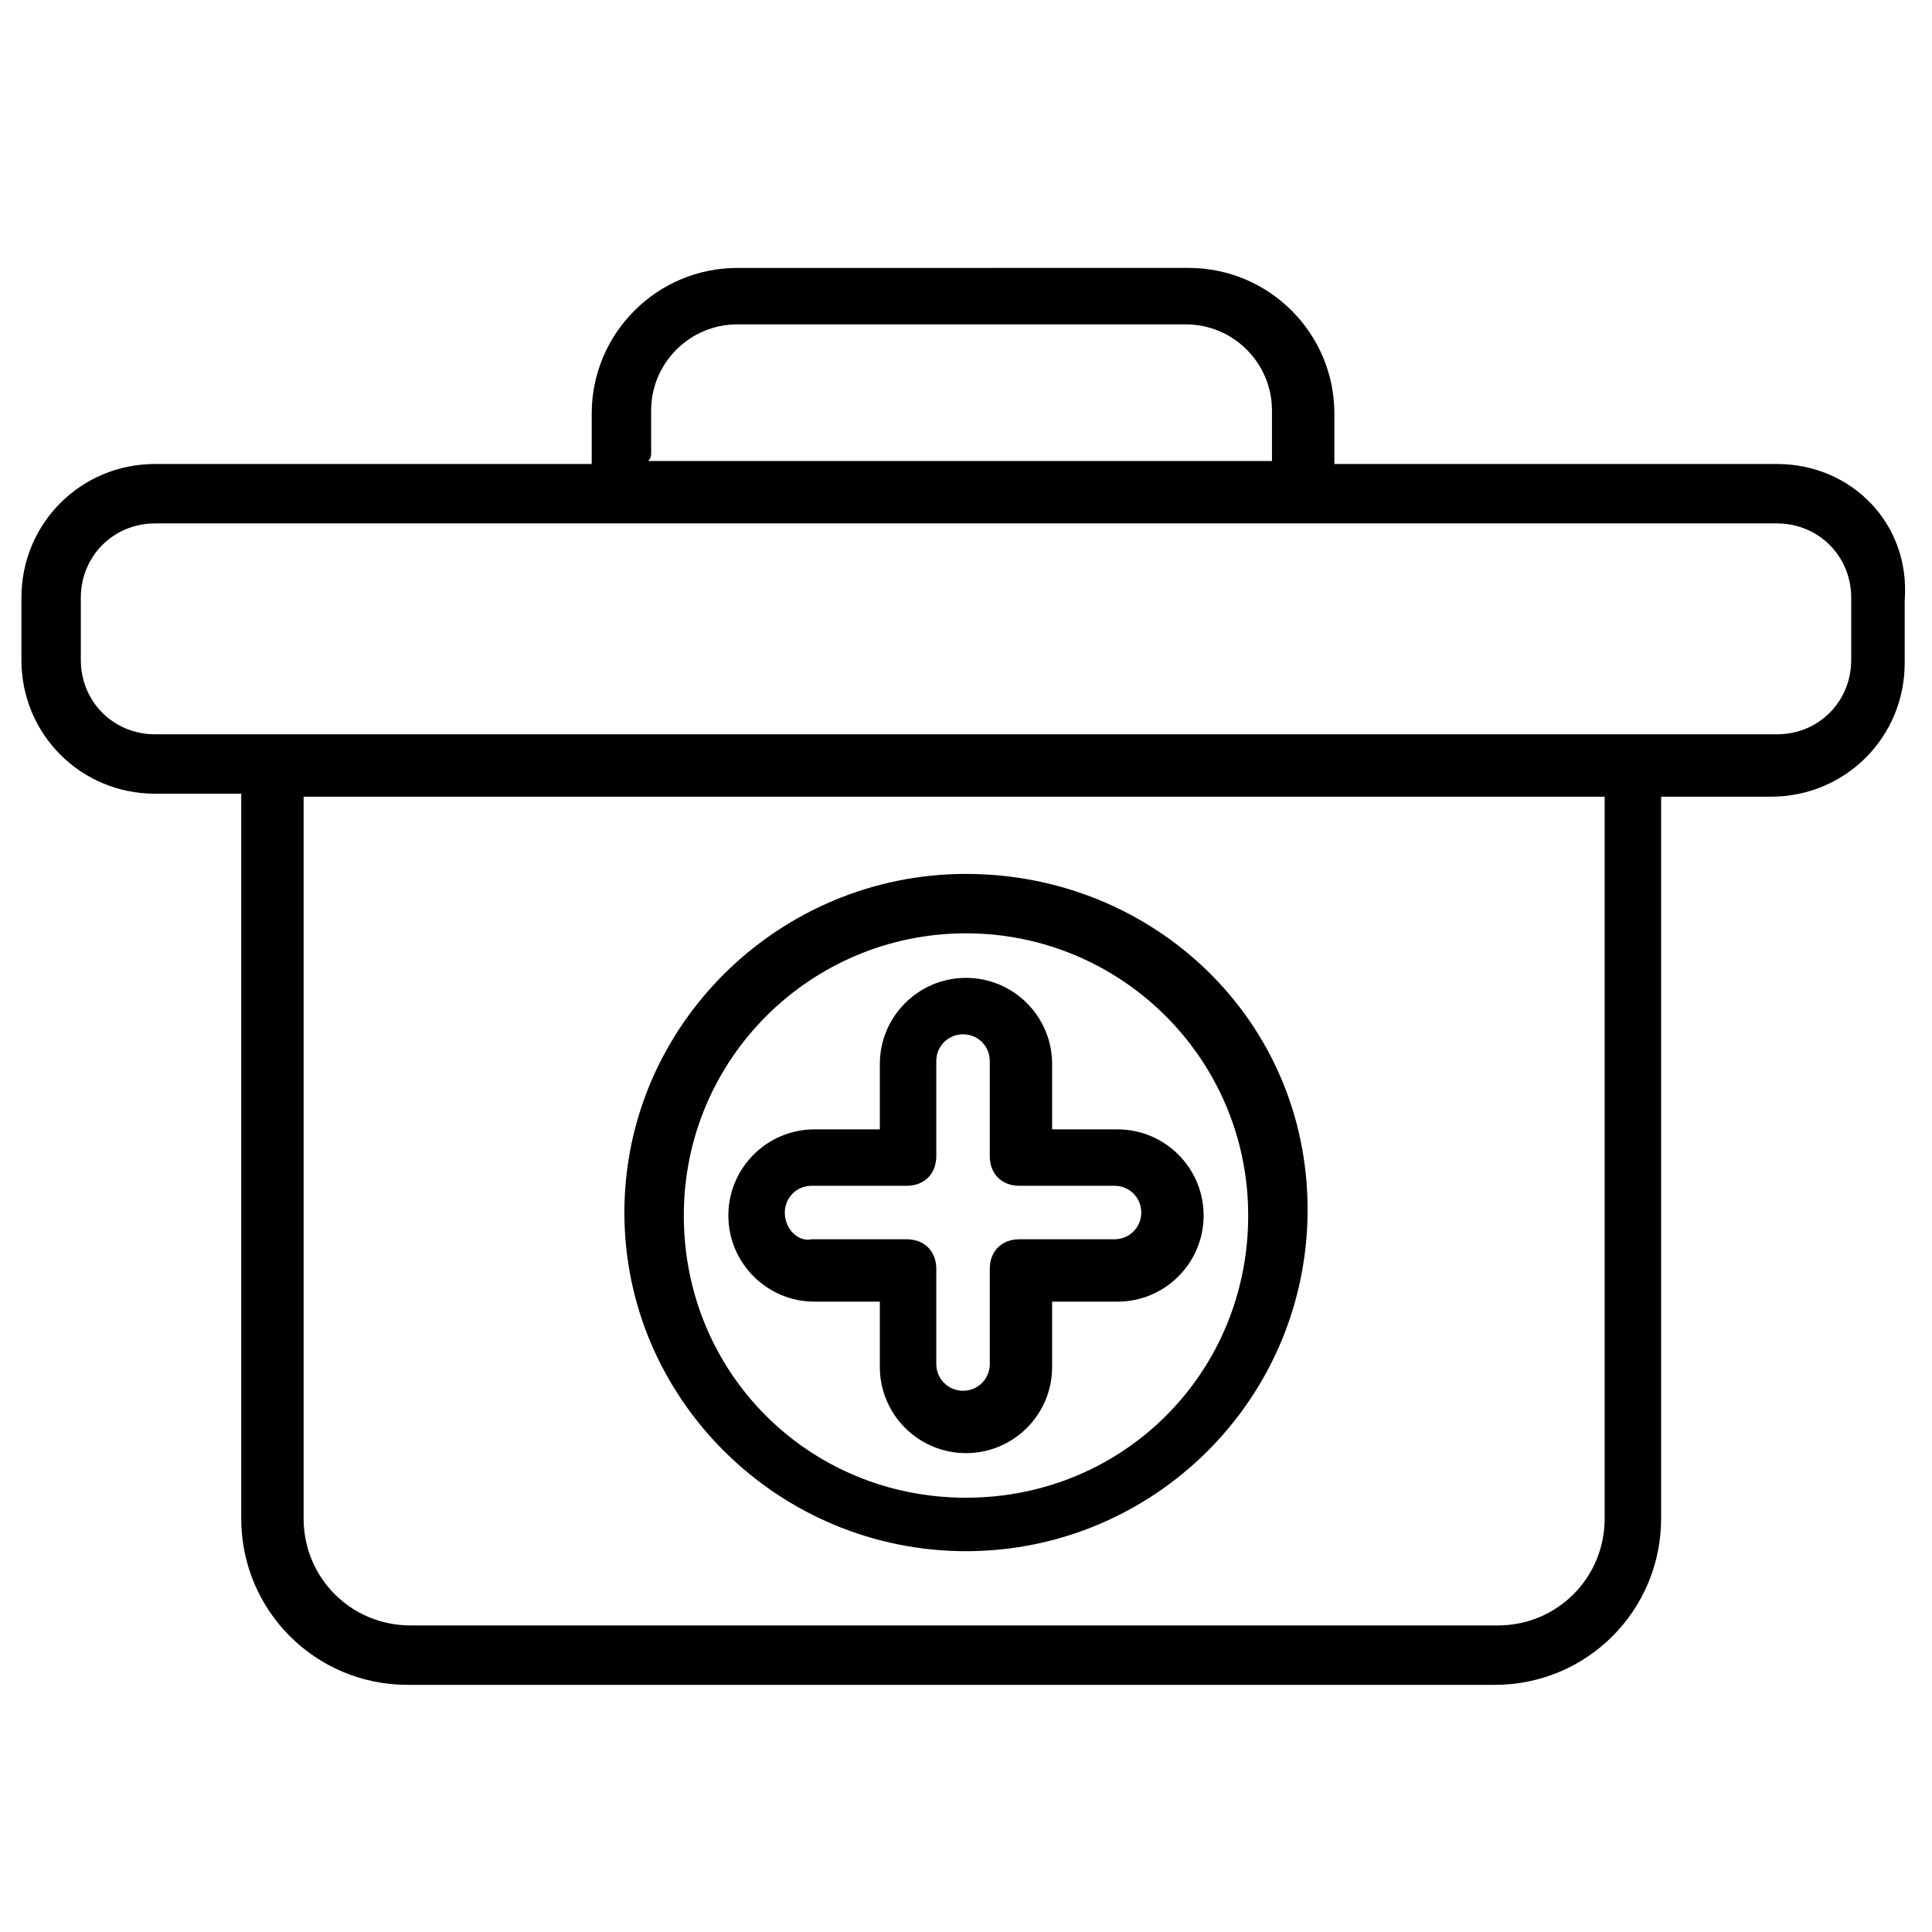
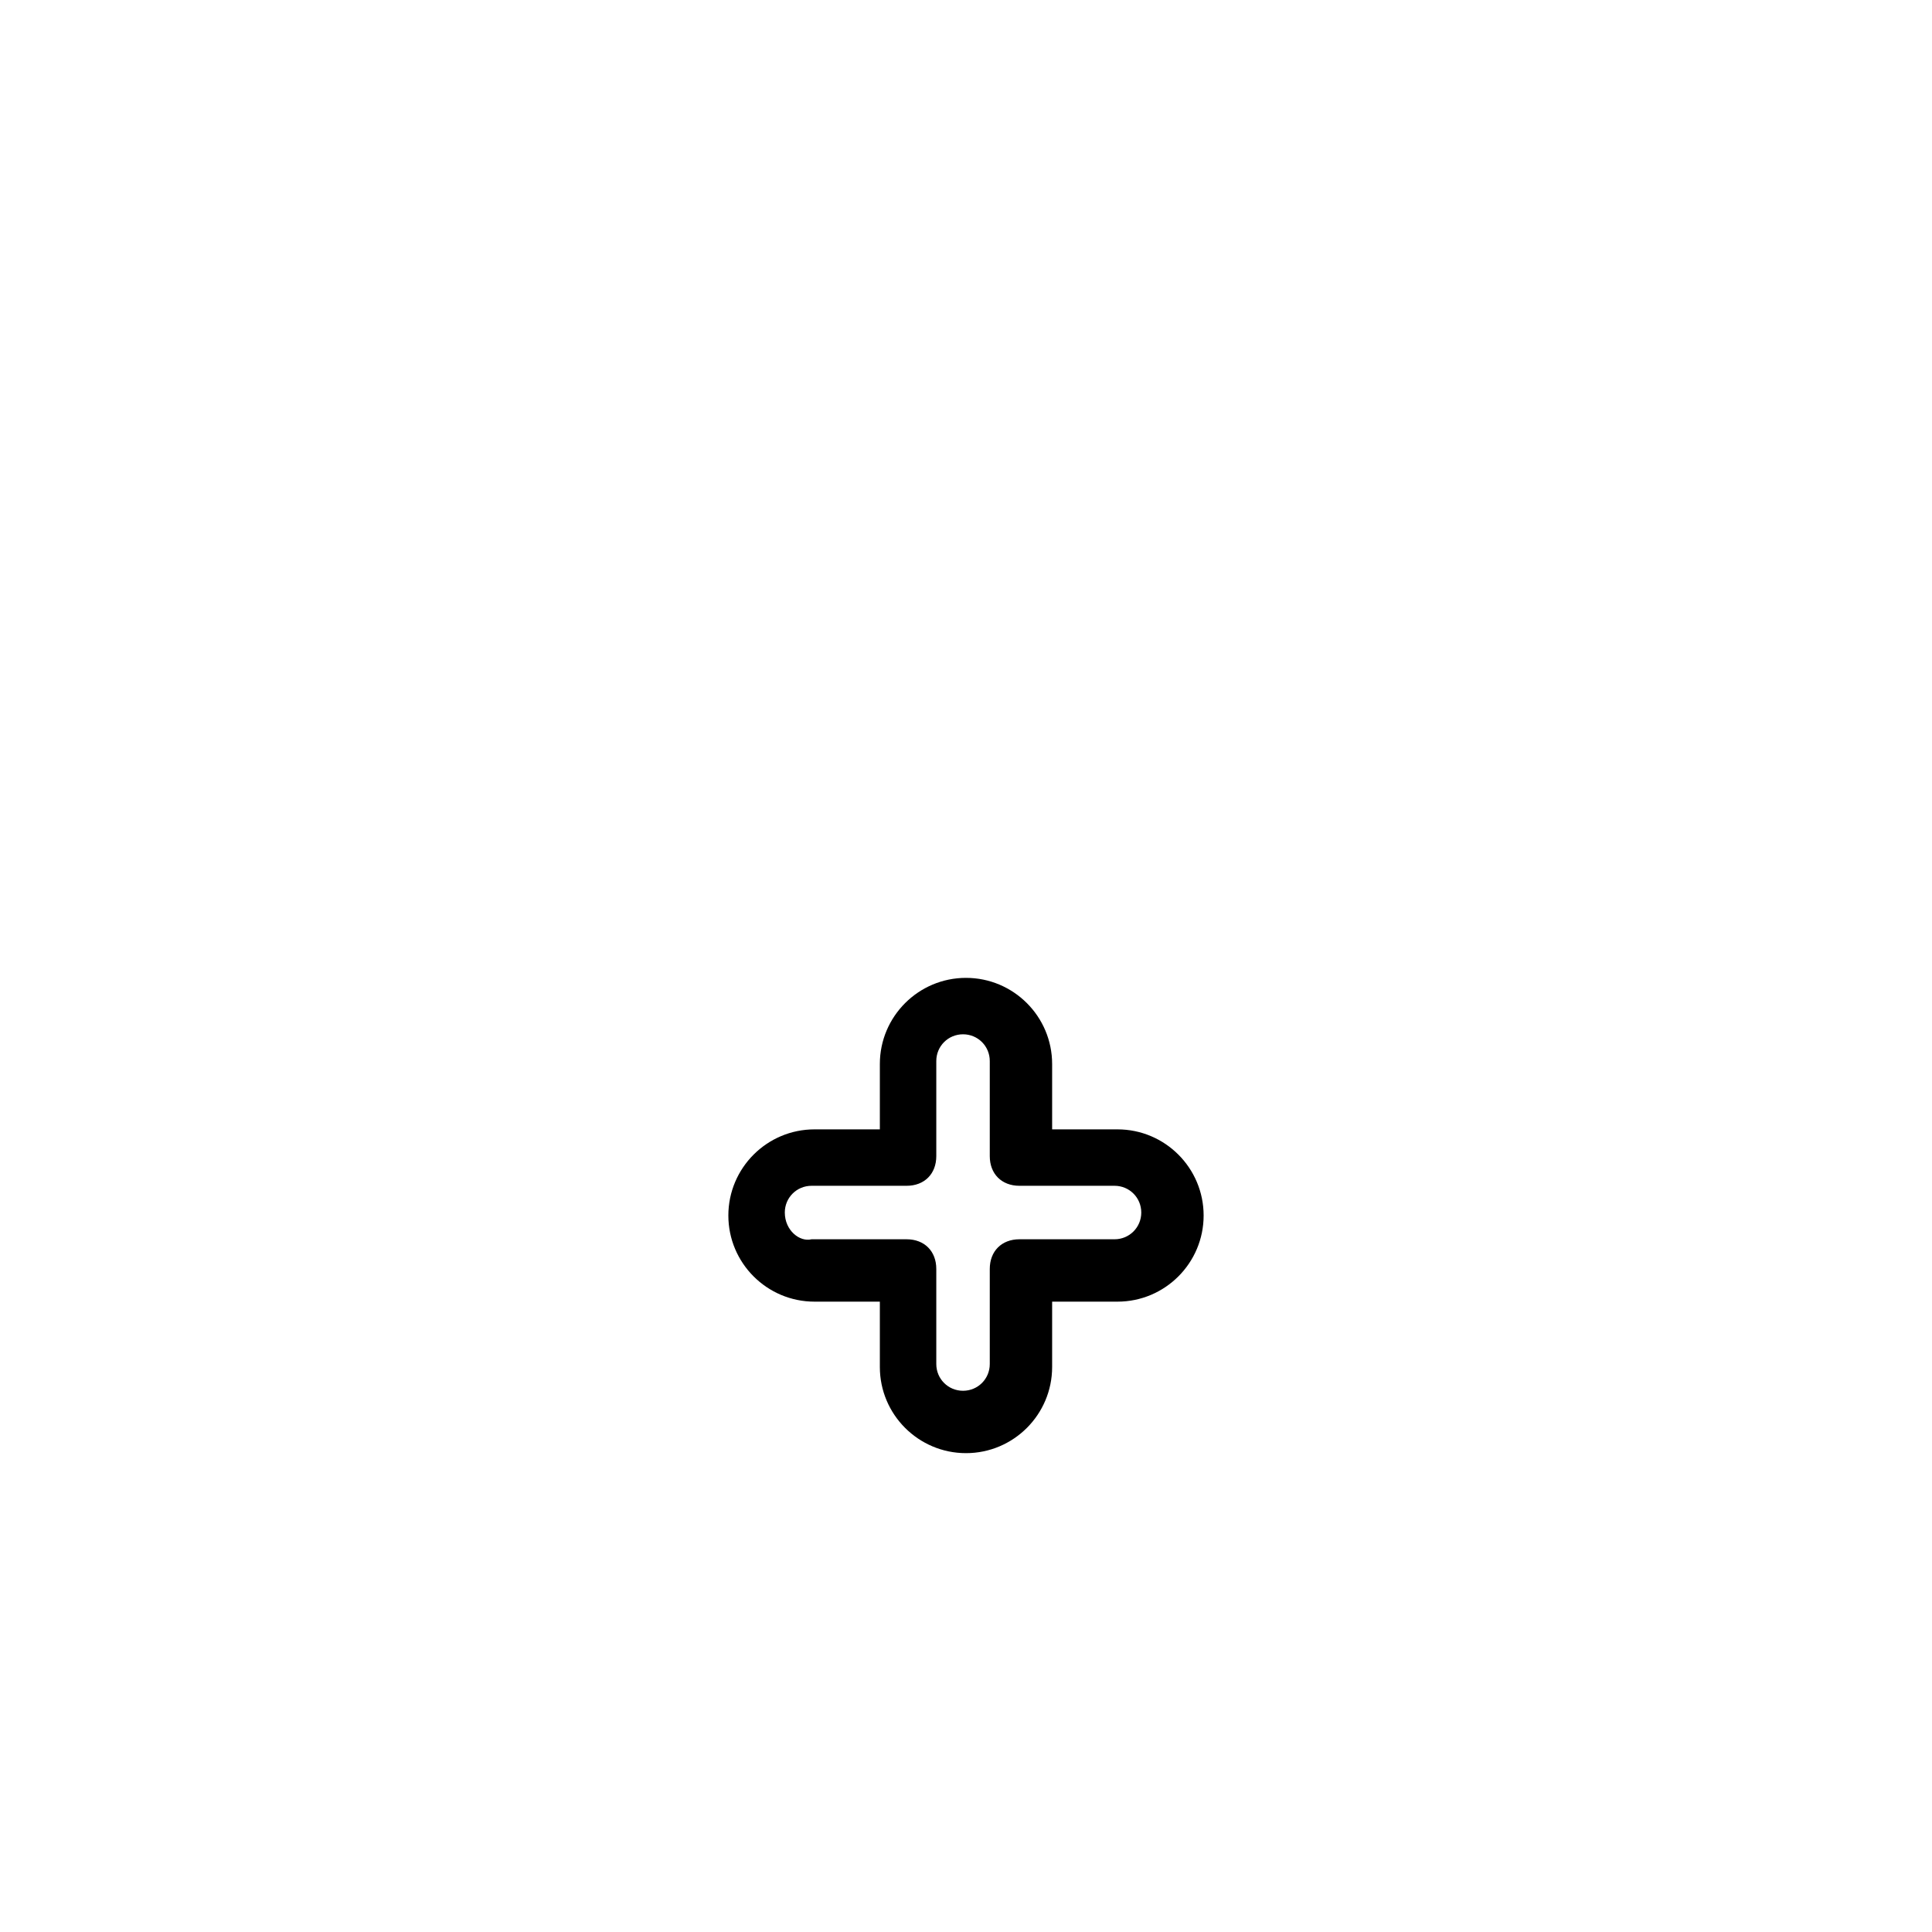
<svg xmlns="http://www.w3.org/2000/svg" fill="#000000" width="800px" height="800px" version="1.1" viewBox="144 144 512 512">
  <g>
-     <path d="m614.91 266.96h-117.29v-2.363-11.02c0-21.254-17.32-38.574-38.574-38.574l-119.66 0.004c-21.254 0-38.574 17.32-38.574 38.574v11.02 2.363l-115.71-0.004c-19.68 0-35.426 15.742-35.426 35.426v16.531c0 19.68 15.742 35.426 35.426 35.426h22.828v192.08c0 24.402 19.68 44.082 44.082 44.082h288.12c24.402 0 44.082-19.68 44.082-44.082v-191.29h29.125c19.68 0 35.426-15.742 35.426-35.426v-16.531c1.574-20.465-14.168-36.211-33.848-36.211zm-298.35-3.148v-11.02c0-12.594 10.234-22.828 22.828-22.828h118.87c12.594 0 22.828 10.234 22.828 22.828v11.02 2.363h-165.31c0.789-0.789 0.789-1.574 0.789-2.363zm252.69 282.61c0 15.742-12.594 28.34-28.34 28.34h-288.11c-15.742 0-28.34-12.594-28.34-28.34v-191.29h344.79zm65.34-227.5c0 11.02-8.66 19.68-19.68 19.68h-429.81c-11.02 0-19.68-8.66-19.68-19.68v-16.531c0-11.02 8.66-19.68 19.68-19.68h429.81c11.02 0 19.68 8.66 19.68 19.68v16.531z" />
-     <path d="m400 555.08c49.594 0 90.527-40.148 90.527-90.527 0-50.383-40.934-88.957-90.527-88.957s-90.531 40.148-90.531 89.742 40.938 89.742 90.531 89.742zm0-163.74c40.934 0 74.785 33.062 74.785 74.785s-33.062 74.785-74.785 74.785-74.785-33.062-74.785-74.785 33.848-74.785 74.785-74.785z" />
    <path d="m377.17 488.95v17.32c0 12.594 10.234 22.828 22.828 22.828s22.828-10.234 22.828-22.828v-17.32h17.32c12.594 0 22.828-10.234 22.828-22.828s-10.234-22.828-22.828-22.828h-17.32v-17.32c0-12.594-10.234-22.828-22.828-22.828s-22.828 10.234-22.828 22.828v17.32h-17.32c-12.594 0-22.828 10.234-22.828 22.828s10.234 22.828 22.828 22.828zm-25.188-23.617c0-3.938 3.148-7.086 7.086-7.086h25.188c4.723 0 7.871-3.148 7.871-7.871v-25.191c0-3.938 3.148-7.086 7.086-7.086s7.086 3.148 7.086 7.086v25.191c0 4.723 3.148 7.871 7.871 7.871h25.191c3.938 0 7.086 3.148 7.086 7.086s-3.148 7.086-7.086 7.086h-25.191c-4.723 0-7.871 3.148-7.871 7.871v25.191c0 3.938-3.148 7.086-7.086 7.086s-7.086-3.148-7.086-7.086v-25.191c0-4.723-3.148-7.871-7.871-7.871h-25.191c-3.148 0.785-7.082-2.363-7.082-7.086z" />
  </g>
</svg>